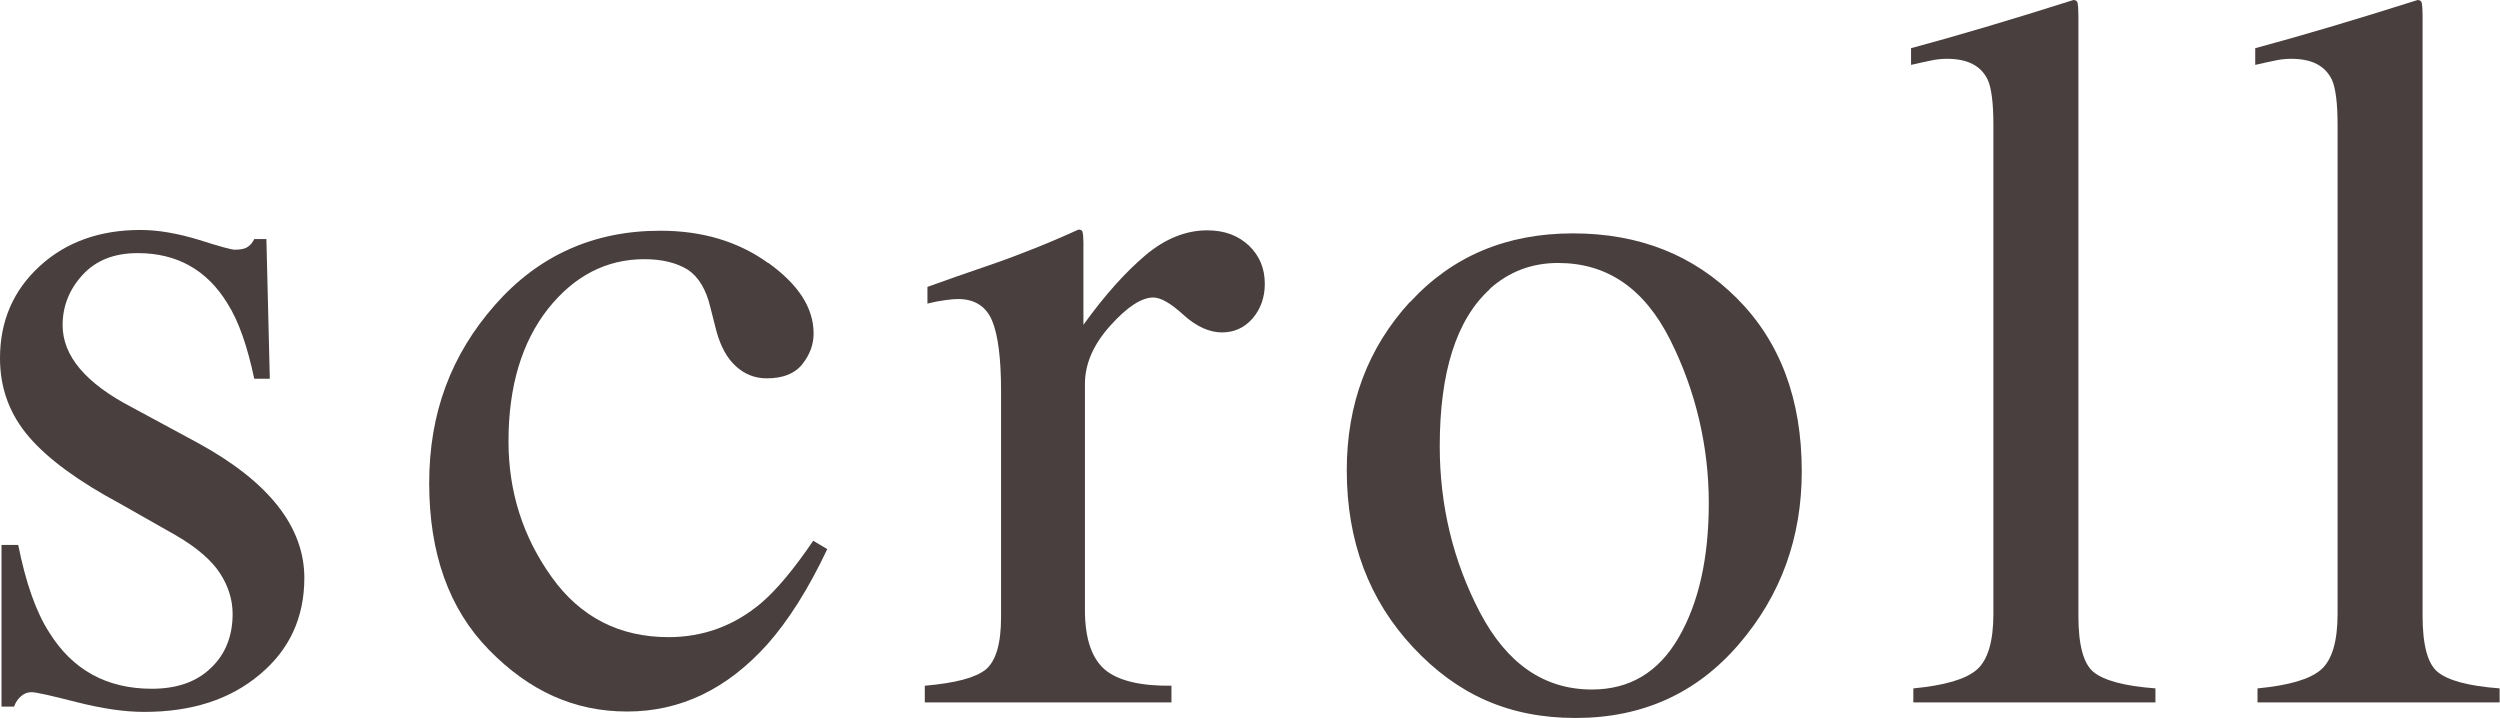
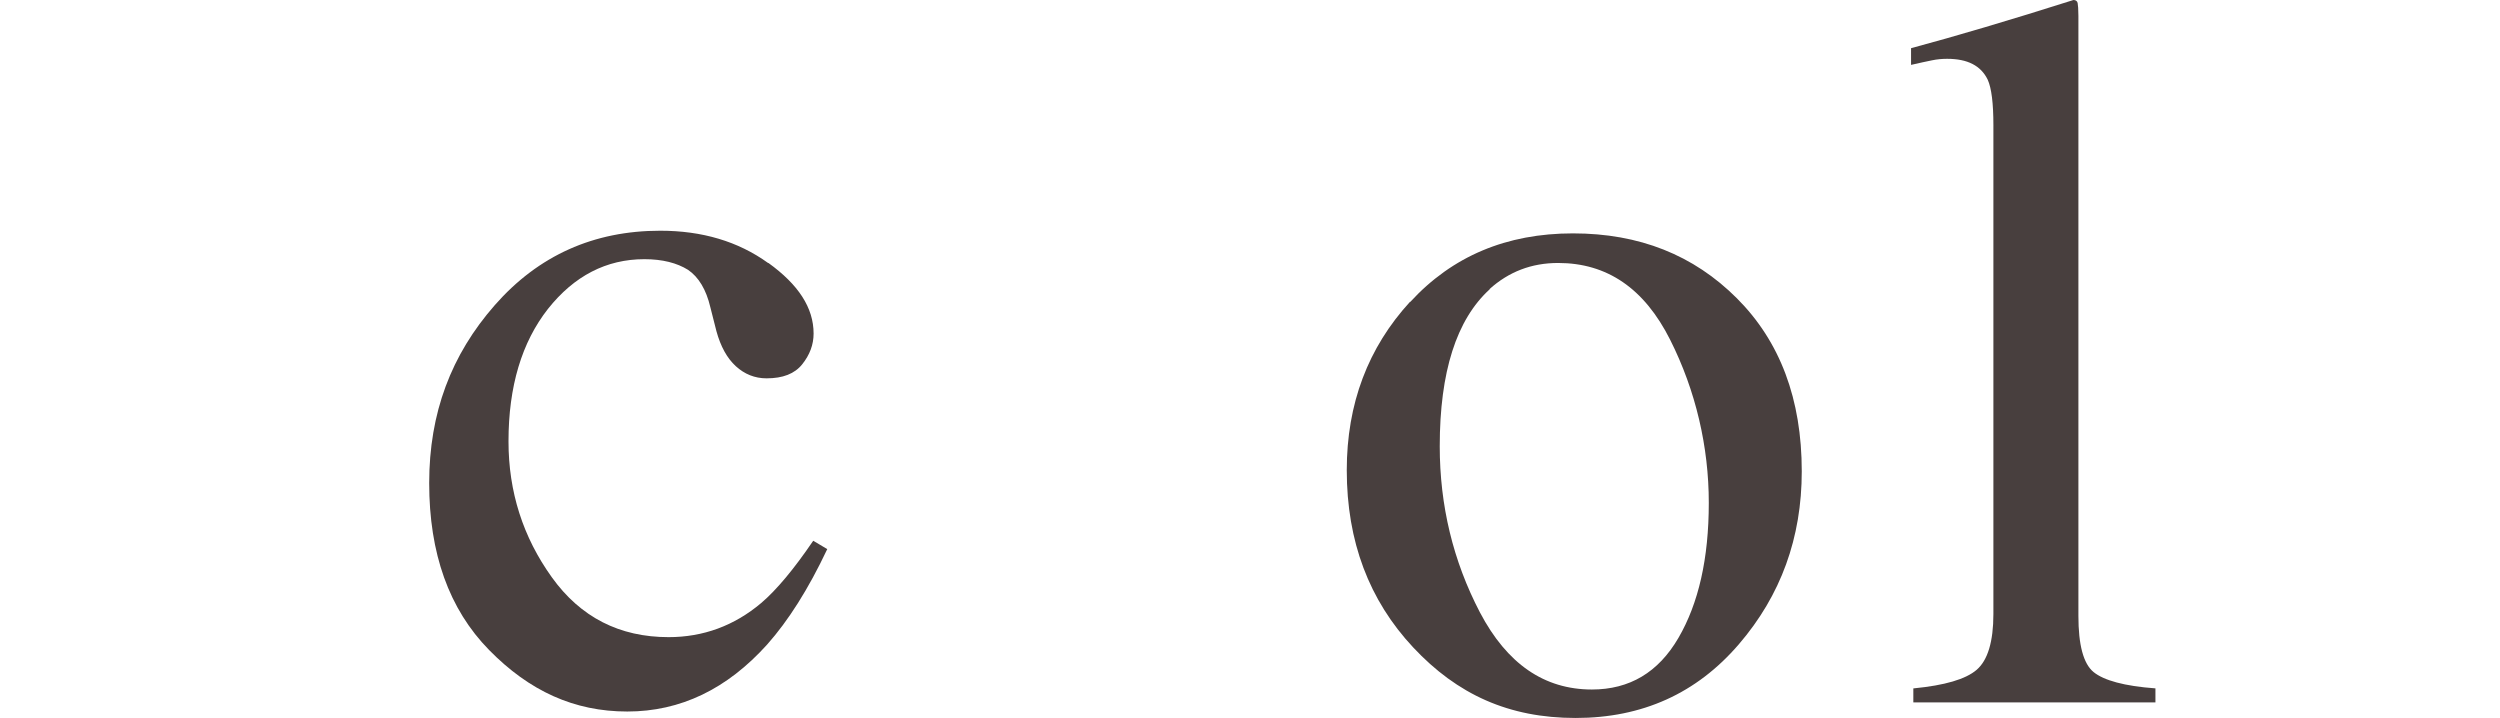
<svg xmlns="http://www.w3.org/2000/svg" id="_レイヤー_2" viewBox="0 0 65.88 18.92">
  <defs>
    <style>.cls-1{fill:#483f3e;}</style>
  </defs>
  <g id="_テキスト">
-     <path class="cls-1" d="m.04,14.36h.44c.2,1,.47,1.77.82,2.31.61.98,1.51,1.48,2.7,1.48.66,0,1.18-.18,1.56-.55.38-.36.57-.84.57-1.42,0-.37-.11-.73-.33-1.07s-.61-.68-1.16-1l-1.48-.84c-1.08-.58-1.88-1.16-2.39-1.75-.51-.59-.77-1.28-.77-2.08,0-.98.35-1.79,1.05-2.43s1.59-.95,2.65-.95c.47,0,.98.09,1.54.26.56.18.87.26.94.26.16,0,.27-.02.34-.07.07-.04.13-.11.18-.21h.32l.09,3.68h-.41c-.18-.85-.41-1.52-.71-1.99-.54-.88-1.33-1.32-2.36-1.32-.62,0-1.1.19-1.45.57-.35.38-.53.82-.53,1.33,0,.81.61,1.53,1.82,2.16l1.74.94c1.87,1.02,2.81,2.21,2.81,3.56,0,1.04-.39,1.89-1.17,2.54-.78.66-1.79.99-3.05.99-.53,0-1.12-.09-1.79-.26s-1.06-.26-1.18-.26c-.11,0-.2.04-.28.11-.08.07-.14.16-.18.27H.04v-4.26Z" />
    <path class="cls-1" d="m20.25,6.93c.79.57,1.19,1.18,1.19,1.86,0,.29-.1.56-.3.81s-.51.37-.94.37c-.31,0-.58-.11-.81-.32s-.4-.52-.51-.92l-.16-.63c-.11-.47-.31-.8-.59-.99-.29-.18-.67-.28-1.15-.28-1,0-1.85.44-2.54,1.31-.69.88-1.04,2.04-1.04,3.49,0,1.33.38,2.52,1.14,3.58.76,1.06,1.79,1.58,3.08,1.58.91,0,1.73-.3,2.44-.9.4-.34.86-.89,1.37-1.64l.37.22c-.5,1.06-1.03,1.89-1.58,2.51-1.06,1.18-2.29,1.77-3.69,1.77s-2.58-.54-3.64-1.62-1.58-2.55-1.58-4.4.58-3.38,1.73-4.69c1.15-1.31,2.61-1.96,4.36-1.96,1.1,0,2.05.28,2.84.85Z" />
-     <path class="cls-1" d="m24.37,18.07c.81-.07,1.34-.21,1.61-.43.26-.22.4-.67.4-1.38v-5.95c0-.87-.08-1.49-.24-1.87-.16-.37-.46-.56-.89-.56-.09,0-.2.01-.35.03-.15.02-.3.05-.46.09v-.44c.5-.18,1.01-.36,1.54-.54s.89-.32,1.09-.4c.44-.17.89-.36,1.35-.57.06,0,.1.02.11.07.01.04.02.14.02.28v2.16c.56-.78,1.11-1.39,1.63-1.83.52-.44,1.07-.66,1.63-.66.45,0,.81.13,1.1.4.28.27.42.6.42,1.01,0,.36-.11.66-.32.91-.22.25-.49.37-.81.37s-.67-.15-1.01-.46c-.34-.31-.6-.46-.8-.46-.31,0-.69.25-1.13.74-.45.5-.67,1.01-.67,1.54v5.95c0,.76.18,1.28.53,1.58.35.29.94.43,1.75.42v.44h-6.5v-.44Z" />
    <path class="cls-1" d="m37.16,7.96c1.11-1.21,2.54-1.81,4.29-1.81s3.18.57,4.32,1.71c1.14,1.14,1.71,2.66,1.71,4.56,0,1.75-.55,3.27-1.66,4.56s-2.54,1.94-4.3,1.94-3.12-.62-4.28-1.86-1.75-2.79-1.75-4.67c0-1.75.56-3.23,1.67-4.44Zm2.1-.34c-.88.8-1.32,2.18-1.32,4.14,0,1.56.35,3.02,1.06,4.38.71,1.35,1.69,2.03,2.95,2.03.99,0,1.75-.45,2.28-1.36.53-.91.8-2.09.8-3.56s-.34-2.95-1.02-4.3-1.66-2.02-2.95-2.02c-.7,0-1.3.23-1.81.69Z" />
    <path class="cls-1" d="m50.43,18.14c.82-.08,1.37-.24,1.66-.49s.44-.74.44-1.47V3.3c0-.58-.05-.98-.15-1.2-.18-.37-.53-.55-1.07-.55-.12,0-.26.01-.4.04-.15.03-.33.07-.55.12v-.44c1.19-.32,2.61-.74,4.28-1.27.06,0,.1.03.11.08.01.05.02.17.02.34v15.81c0,.76.13,1.26.4,1.48s.81.37,1.63.43v.37h-6.38v-.37Z" />
-     <path class="cls-1" d="m59.5,18.14c.82-.08,1.37-.24,1.66-.49s.44-.74.44-1.47V3.3c0-.58-.05-.98-.15-1.2-.18-.37-.53-.55-1.07-.55-.12,0-.26.01-.4.04-.15.03-.33.07-.55.12v-.44c1.19-.32,2.61-.74,4.28-1.27.06,0,.1.03.11.08.01.05.02.17.02.34v15.81c0,.76.13,1.26.4,1.48s.81.37,1.63.43v.37h-6.38v-.37Z" />
  </g>
</svg>